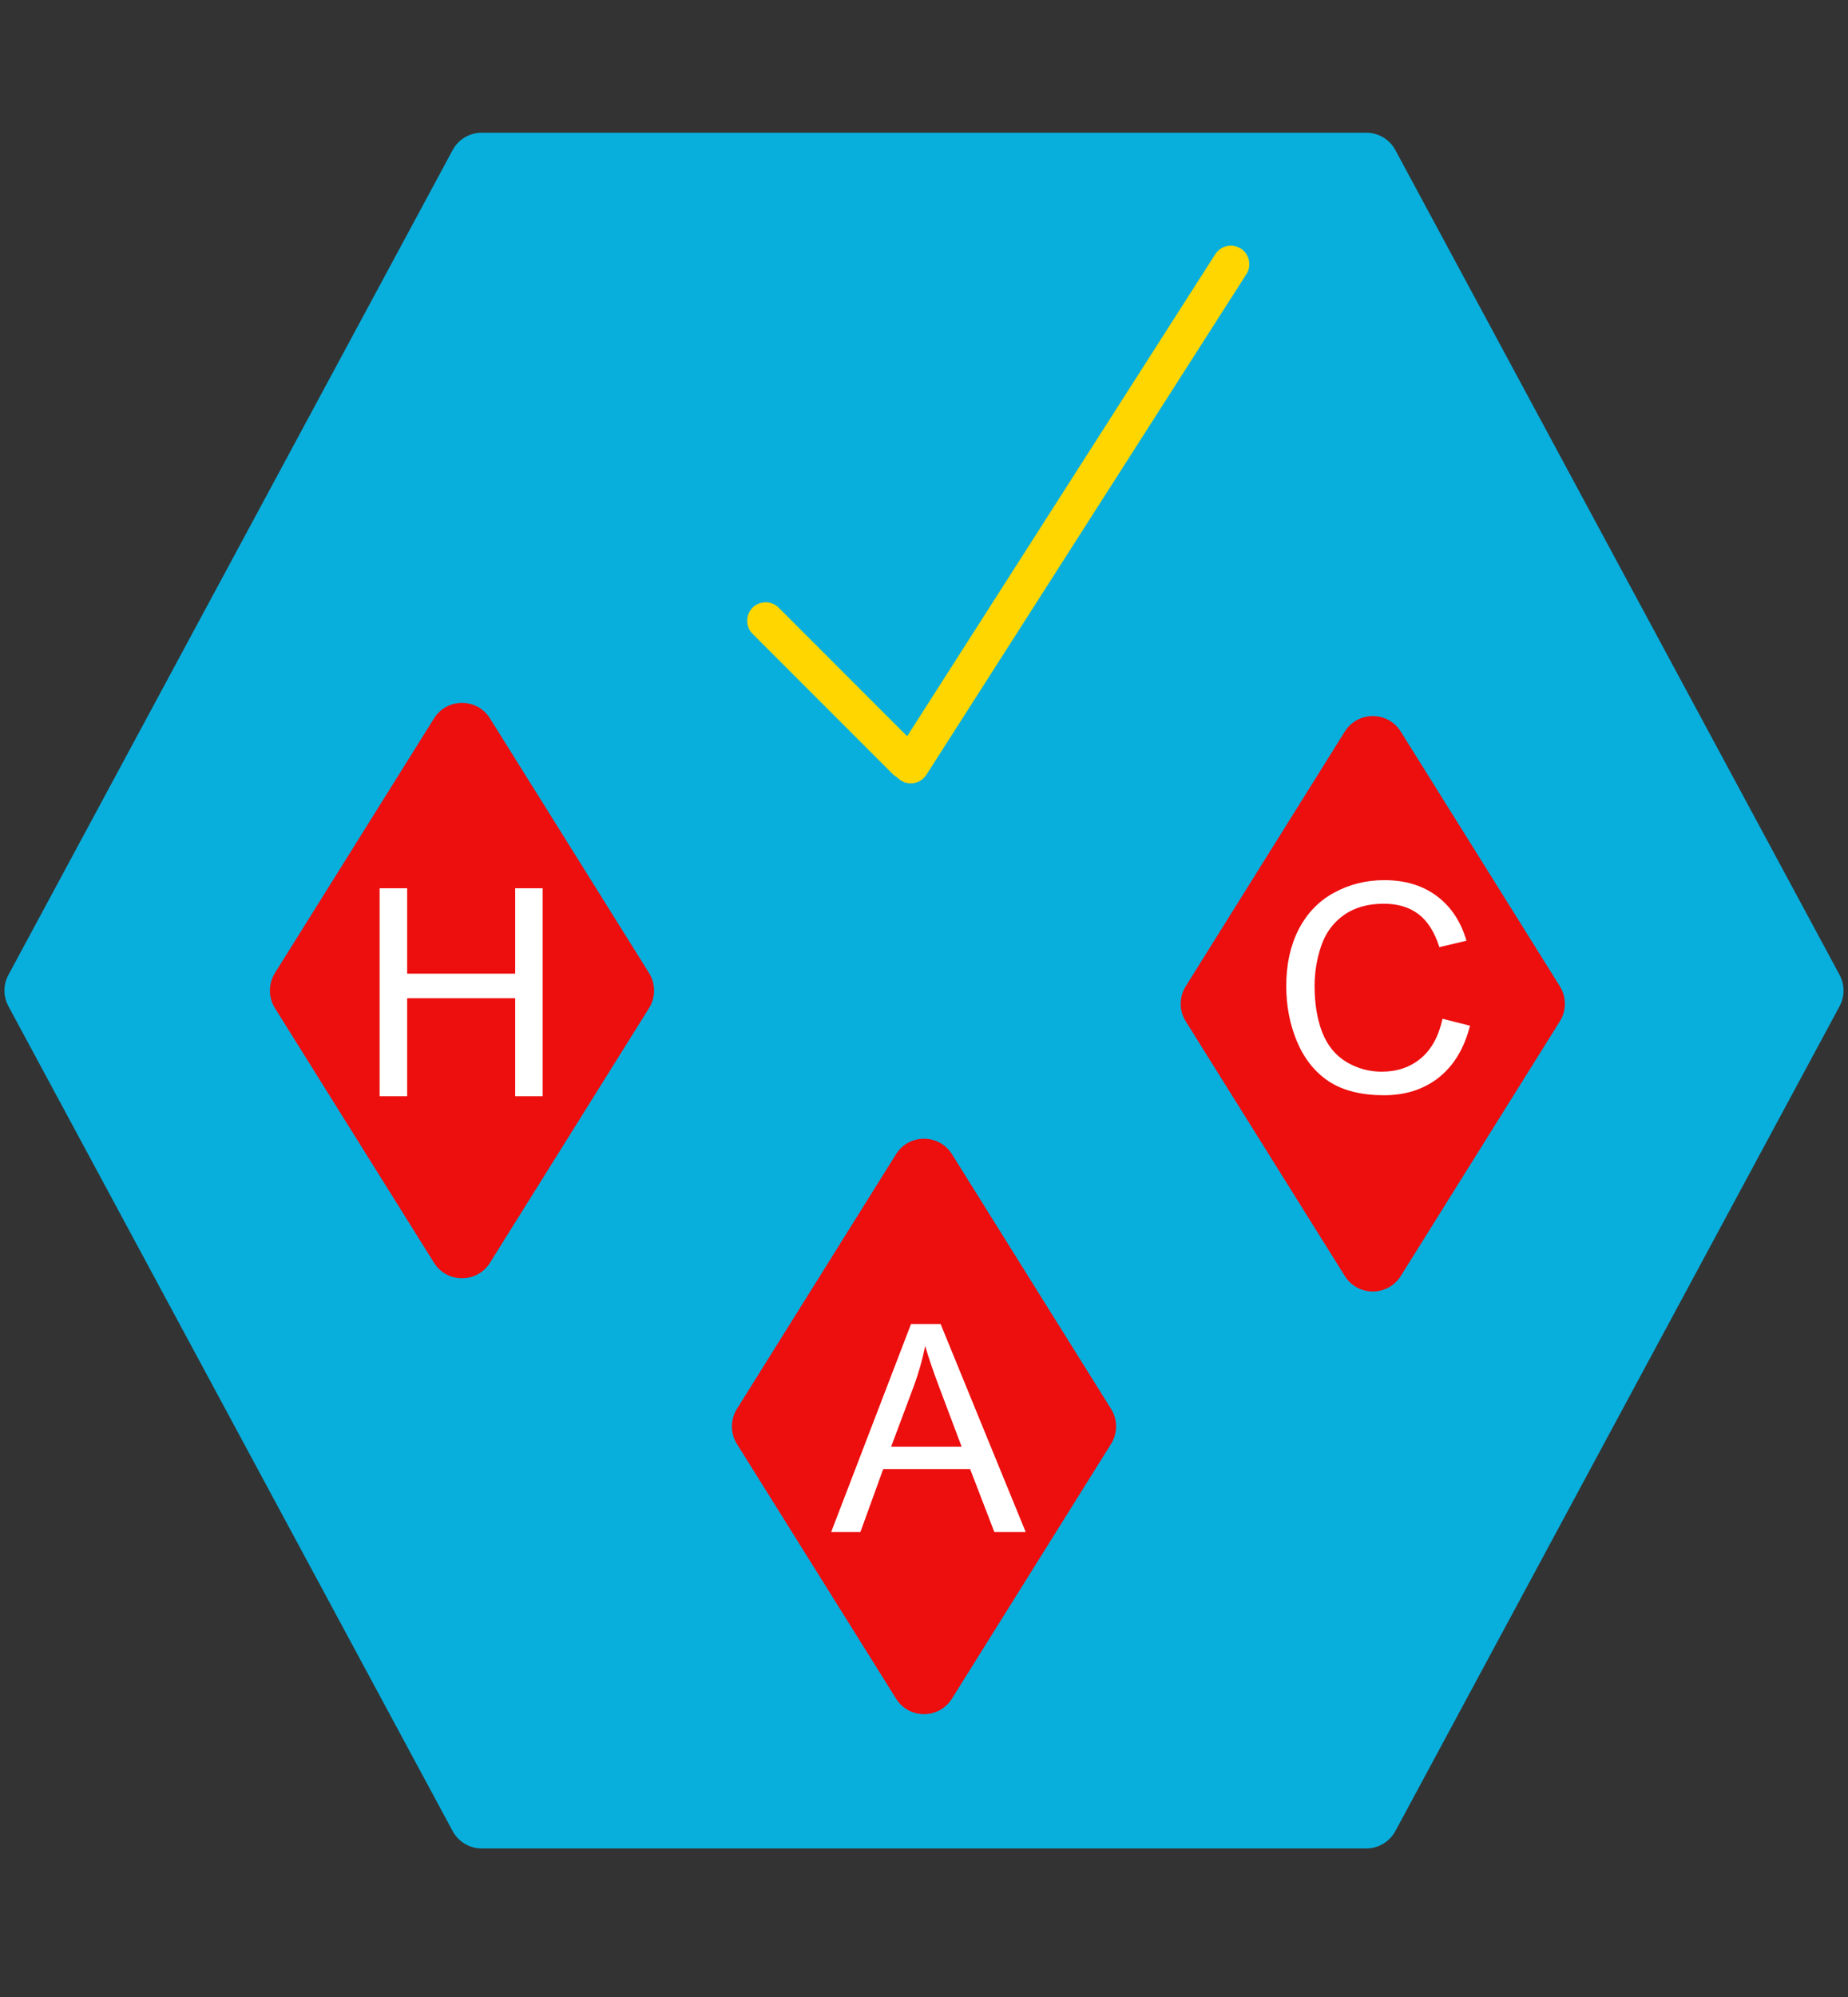
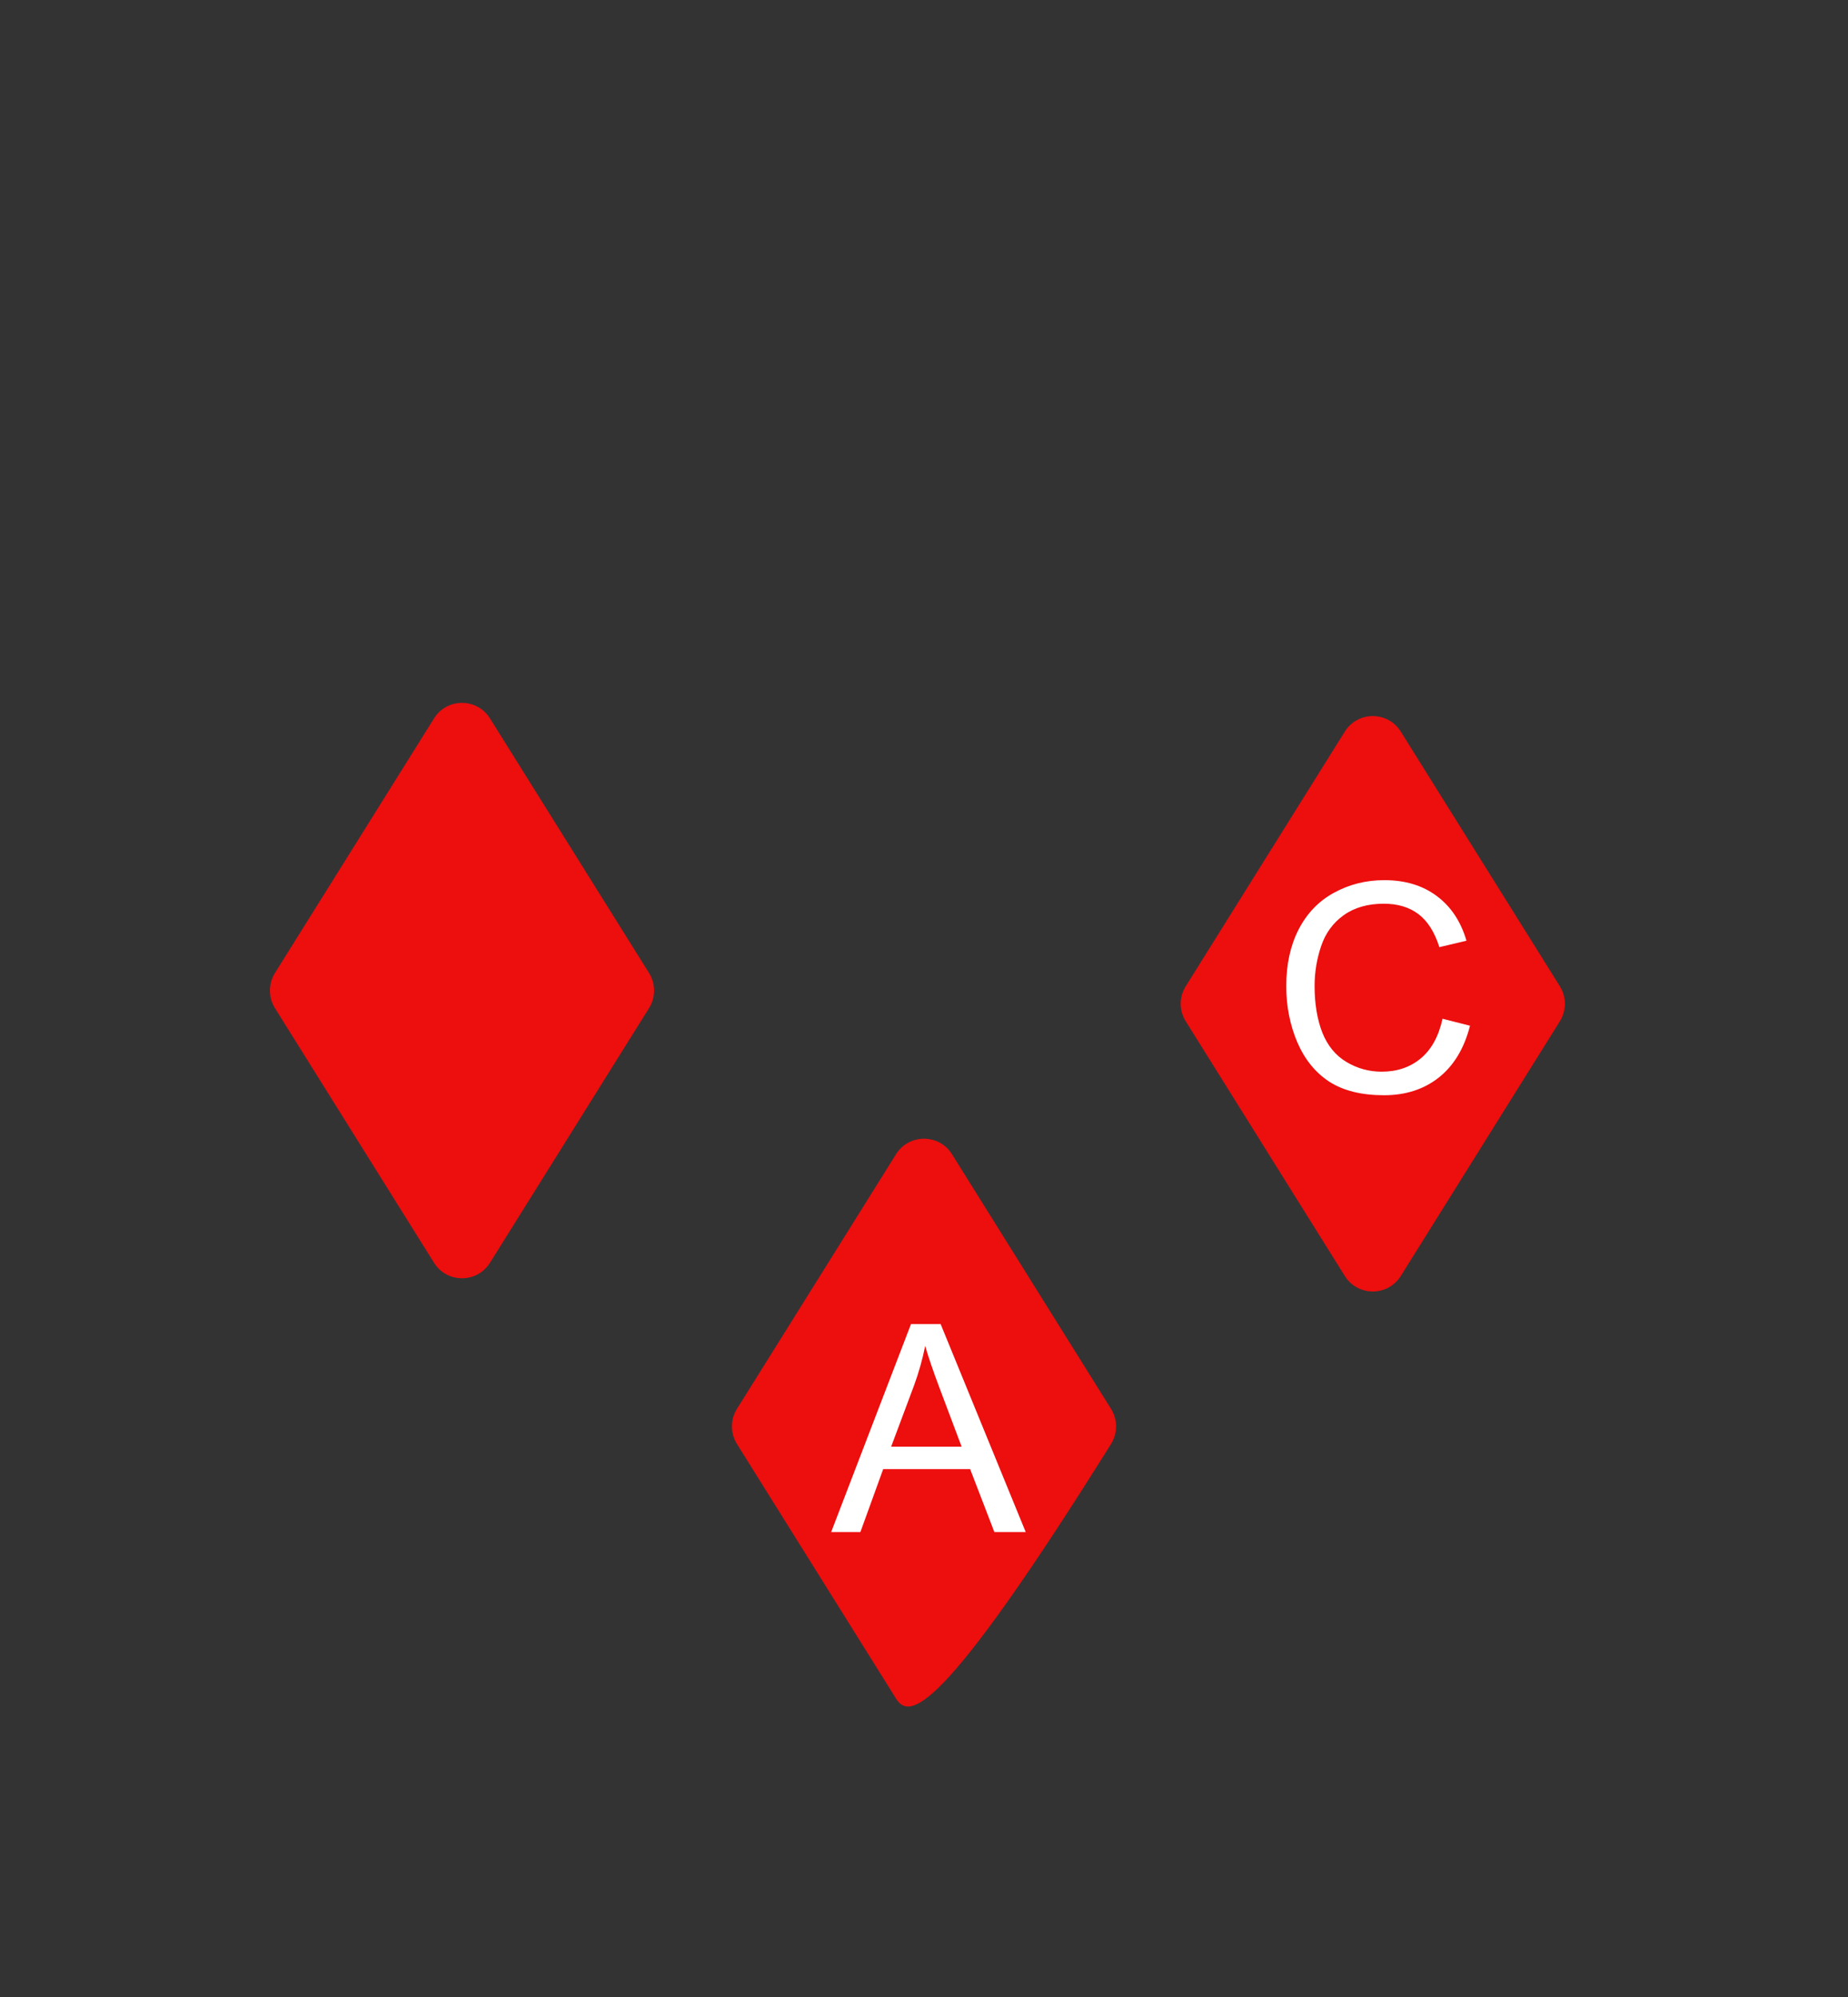
<svg xmlns="http://www.w3.org/2000/svg" width="50" height="54" viewBox="0 0 50 54" fill="none">
  <rect x="0" y="0" width="50" height="54" fill="#333333" stroke="none" />
-   <path d="M0.228 27.209C0.085 26.945 0.085 26.627 0.228 26.362L12.247 4.058C12.403 3.769 12.704 3.589 13.033 3.589H36.967C37.295 3.589 37.597 3.769 37.753 4.058L49.772 26.362C49.914 26.627 49.914 26.945 49.772 27.209L37.753 49.514C37.597 49.803 37.295 49.983 36.967 49.983H13.033C12.704 49.983 12.403 49.803 12.247 49.514L0.228 27.209Z" fill="#08AFDD" />
  <path d="M11.743 19.426C12.092 18.866 12.907 18.866 13.257 19.426L17.561 26.312C17.742 26.602 17.742 26.969 17.561 27.259L13.257 34.146C12.907 34.705 12.092 34.705 11.743 34.146L7.438 27.259C7.258 26.969 7.258 26.602 7.438 26.312L11.743 19.426Z" fill="#ED0E0E" />
-   <path d="M24.243 31.211C24.592 30.652 25.407 30.652 25.757 31.211L30.061 38.098C30.242 38.388 30.242 38.755 30.061 39.045L25.757 45.931C25.407 46.491 24.592 46.491 24.243 45.931L19.938 39.045C19.758 38.755 19.758 38.388 19.938 38.098L24.243 31.211Z" fill="#ED0E0E" />
+   <path d="M24.243 31.211C24.592 30.652 25.407 30.652 25.757 31.211L30.061 38.098C30.242 38.388 30.242 38.755 30.061 39.045C25.407 46.491 24.592 46.491 24.243 45.931L19.938 39.045C19.758 38.755 19.758 38.388 19.938 38.098L24.243 31.211Z" fill="#ED0E0E" />
  <path d="M36.385 19.783C36.735 19.223 37.55 19.223 37.9 19.783L42.204 26.67C42.385 26.959 42.385 27.327 42.204 27.616L37.9 34.503C37.55 35.062 36.735 35.062 36.385 34.503L32.081 27.616C31.9 27.327 31.9 26.959 32.081 26.67L36.385 19.783Z" fill="#ED0E0E" />
  <path d="M39.029 27.548L39.773 27.736C39.617 28.348 39.336 28.814 38.929 29.137C38.525 29.456 38.03 29.616 37.444 29.616C36.838 29.616 36.344 29.493 35.963 29.248C35.585 29 35.296 28.642 35.096 28.174C34.899 27.706 34.801 27.203 34.801 26.666C34.801 26.08 34.912 25.57 35.135 25.135C35.36 24.698 35.678 24.366 36.09 24.142C36.504 23.914 36.959 23.8 37.456 23.8C38.018 23.8 38.492 23.943 38.875 24.23C39.259 24.516 39.526 24.919 39.677 25.438L38.944 25.611C38.814 25.202 38.624 24.904 38.376 24.717C38.128 24.53 37.816 24.437 37.44 24.437C37.008 24.437 36.646 24.54 36.355 24.748C36.066 24.955 35.862 25.234 35.745 25.584C35.627 25.932 35.568 26.291 35.568 26.662C35.568 27.14 35.637 27.558 35.775 27.917C35.916 28.272 36.133 28.538 36.427 28.715C36.722 28.891 37.04 28.979 37.383 28.979C37.8 28.979 38.153 28.859 38.442 28.619C38.73 28.378 38.926 28.021 39.029 27.548Z" fill="white" />
-   <path d="M10.271 29.643V24.019H11.016V26.328H13.939V24.019H14.683V29.643H13.939V26.992H11.016V29.643H10.271Z" fill="white" />
  <path d="M22.488 41.428L24.648 35.804H25.45L27.752 41.428H26.904L26.248 39.725H23.896L23.279 41.428H22.488ZM24.111 39.119H26.018L25.431 37.561C25.252 37.088 25.119 36.699 25.032 36.395C24.96 36.756 24.859 37.114 24.729 37.469L24.111 39.119Z" fill="white" />
-   <path d="M20.715 16.786L24.503 20.574" stroke="#FFD600" stroke-linecap="round" />
-   <path d="M33.302 7.143L24.643 20.682" stroke="#FFD600" stroke-linecap="round" />
</svg>